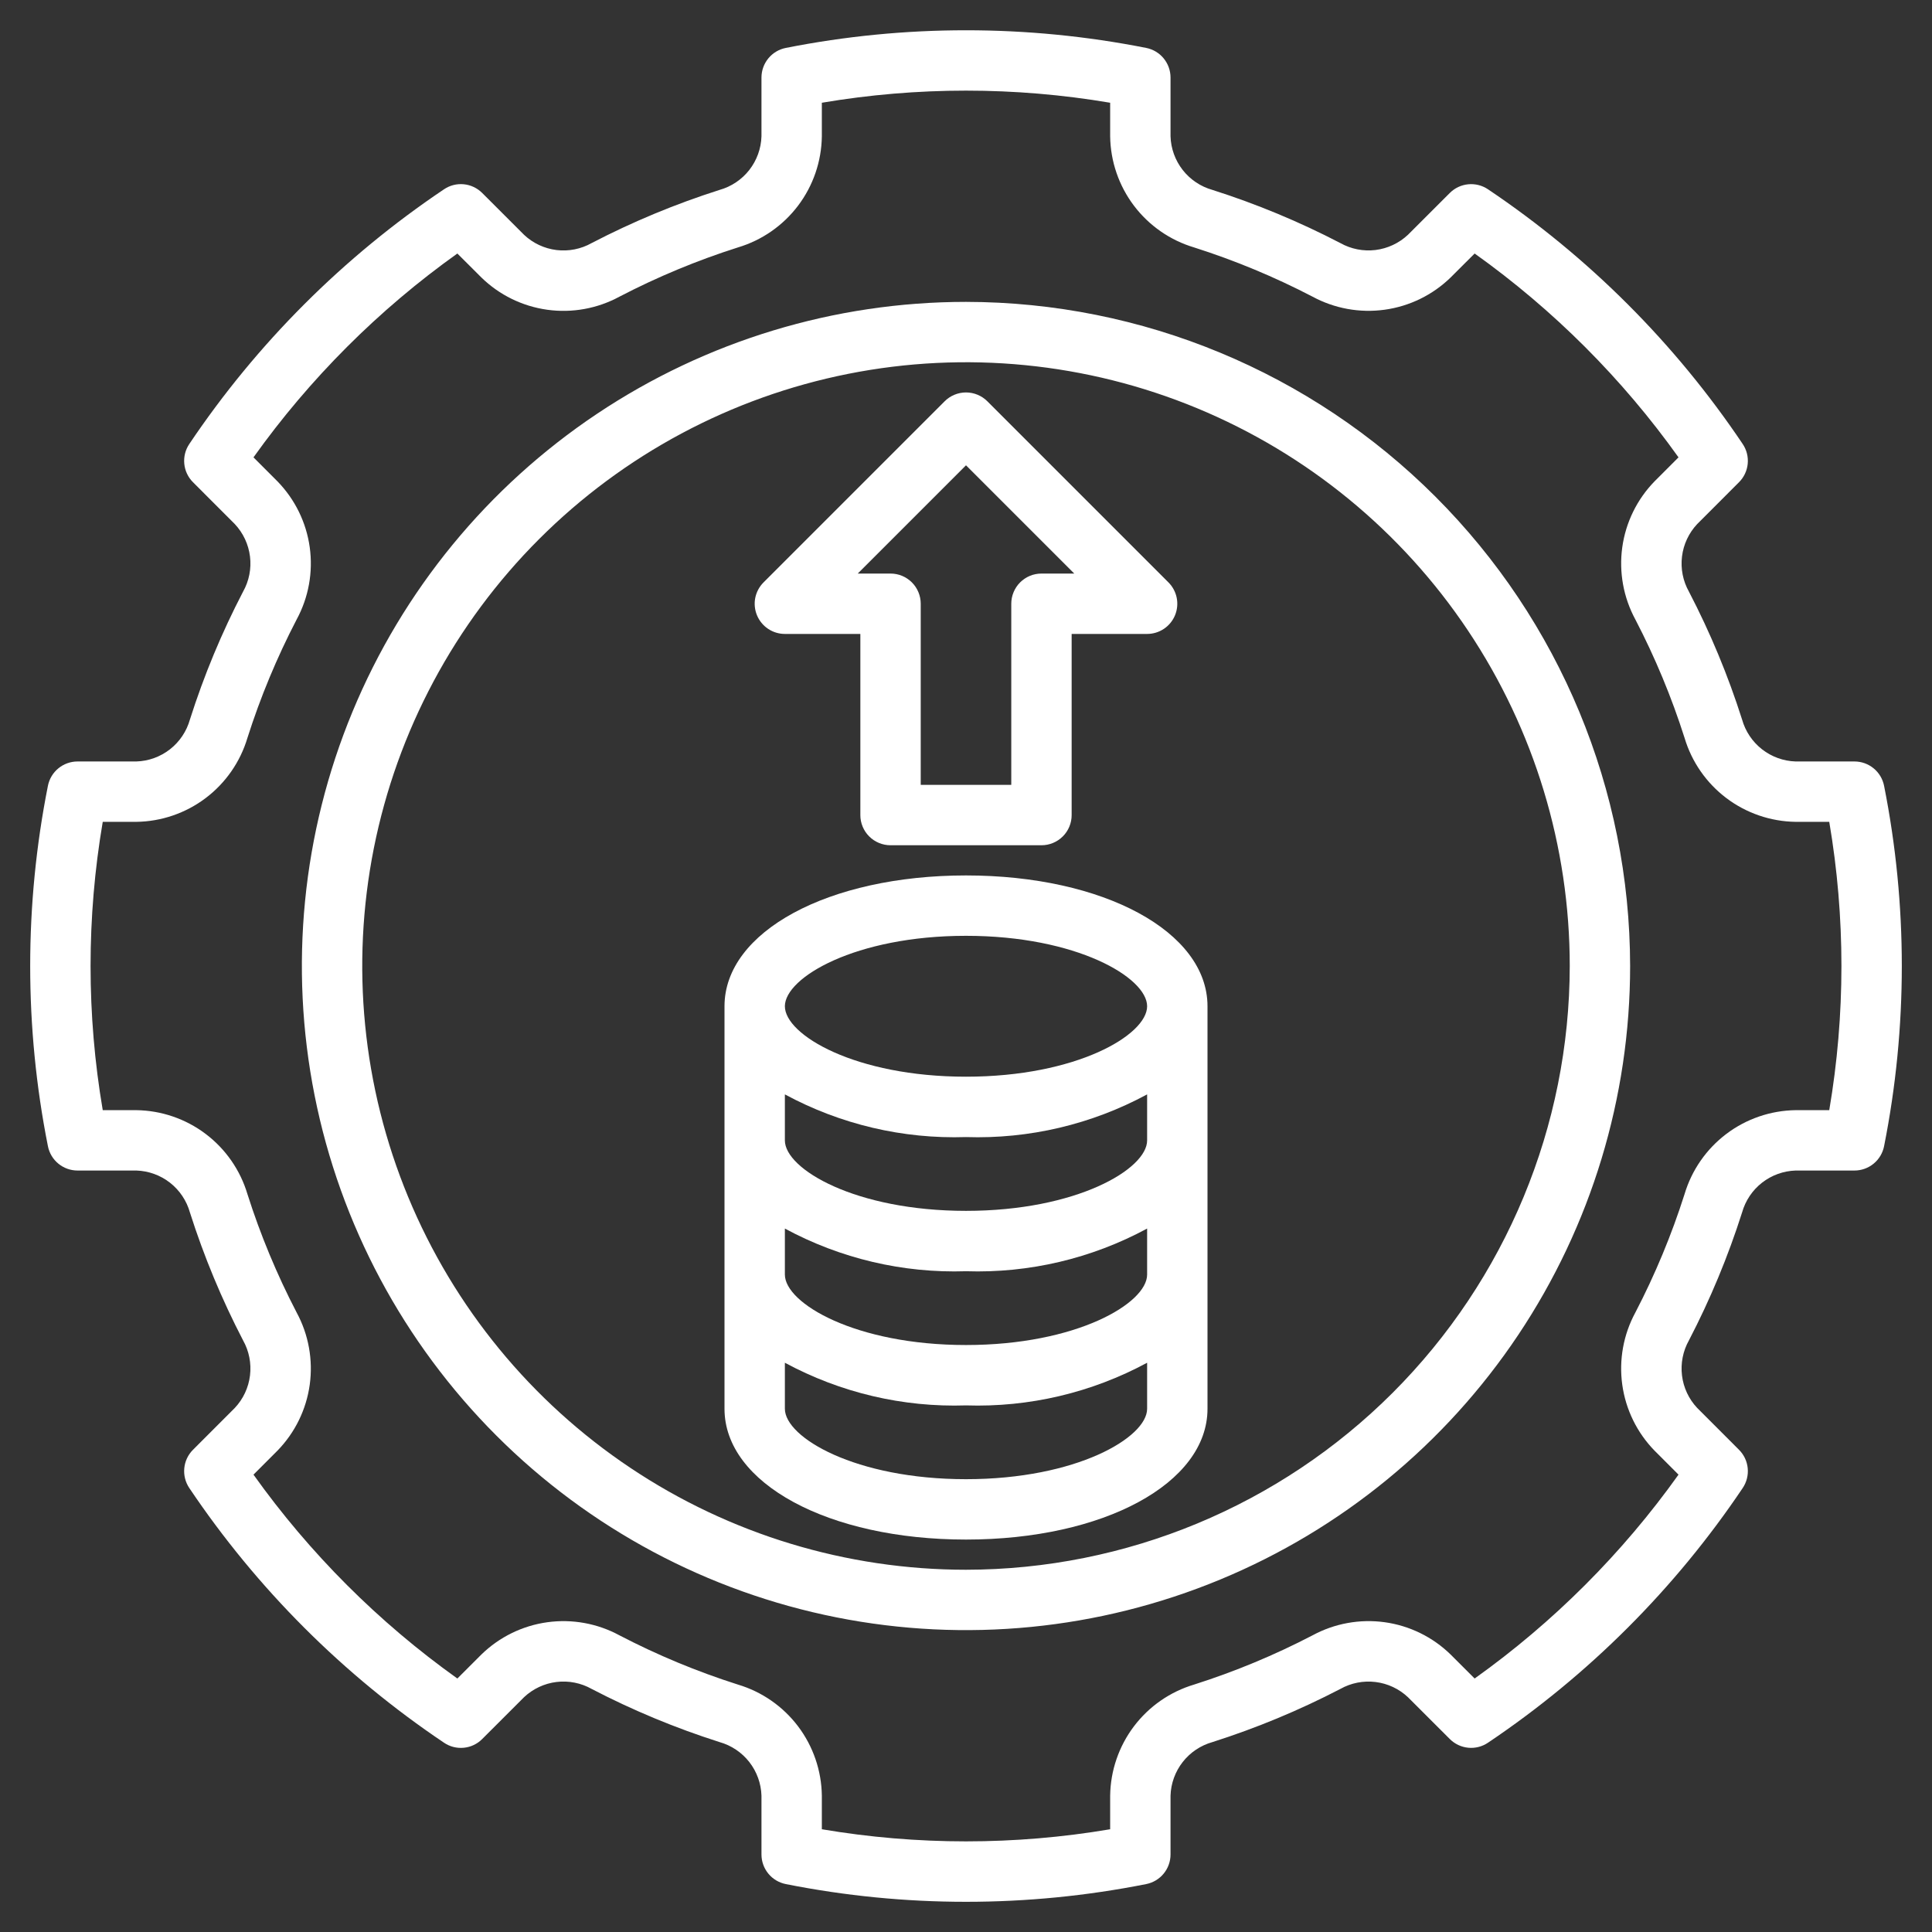
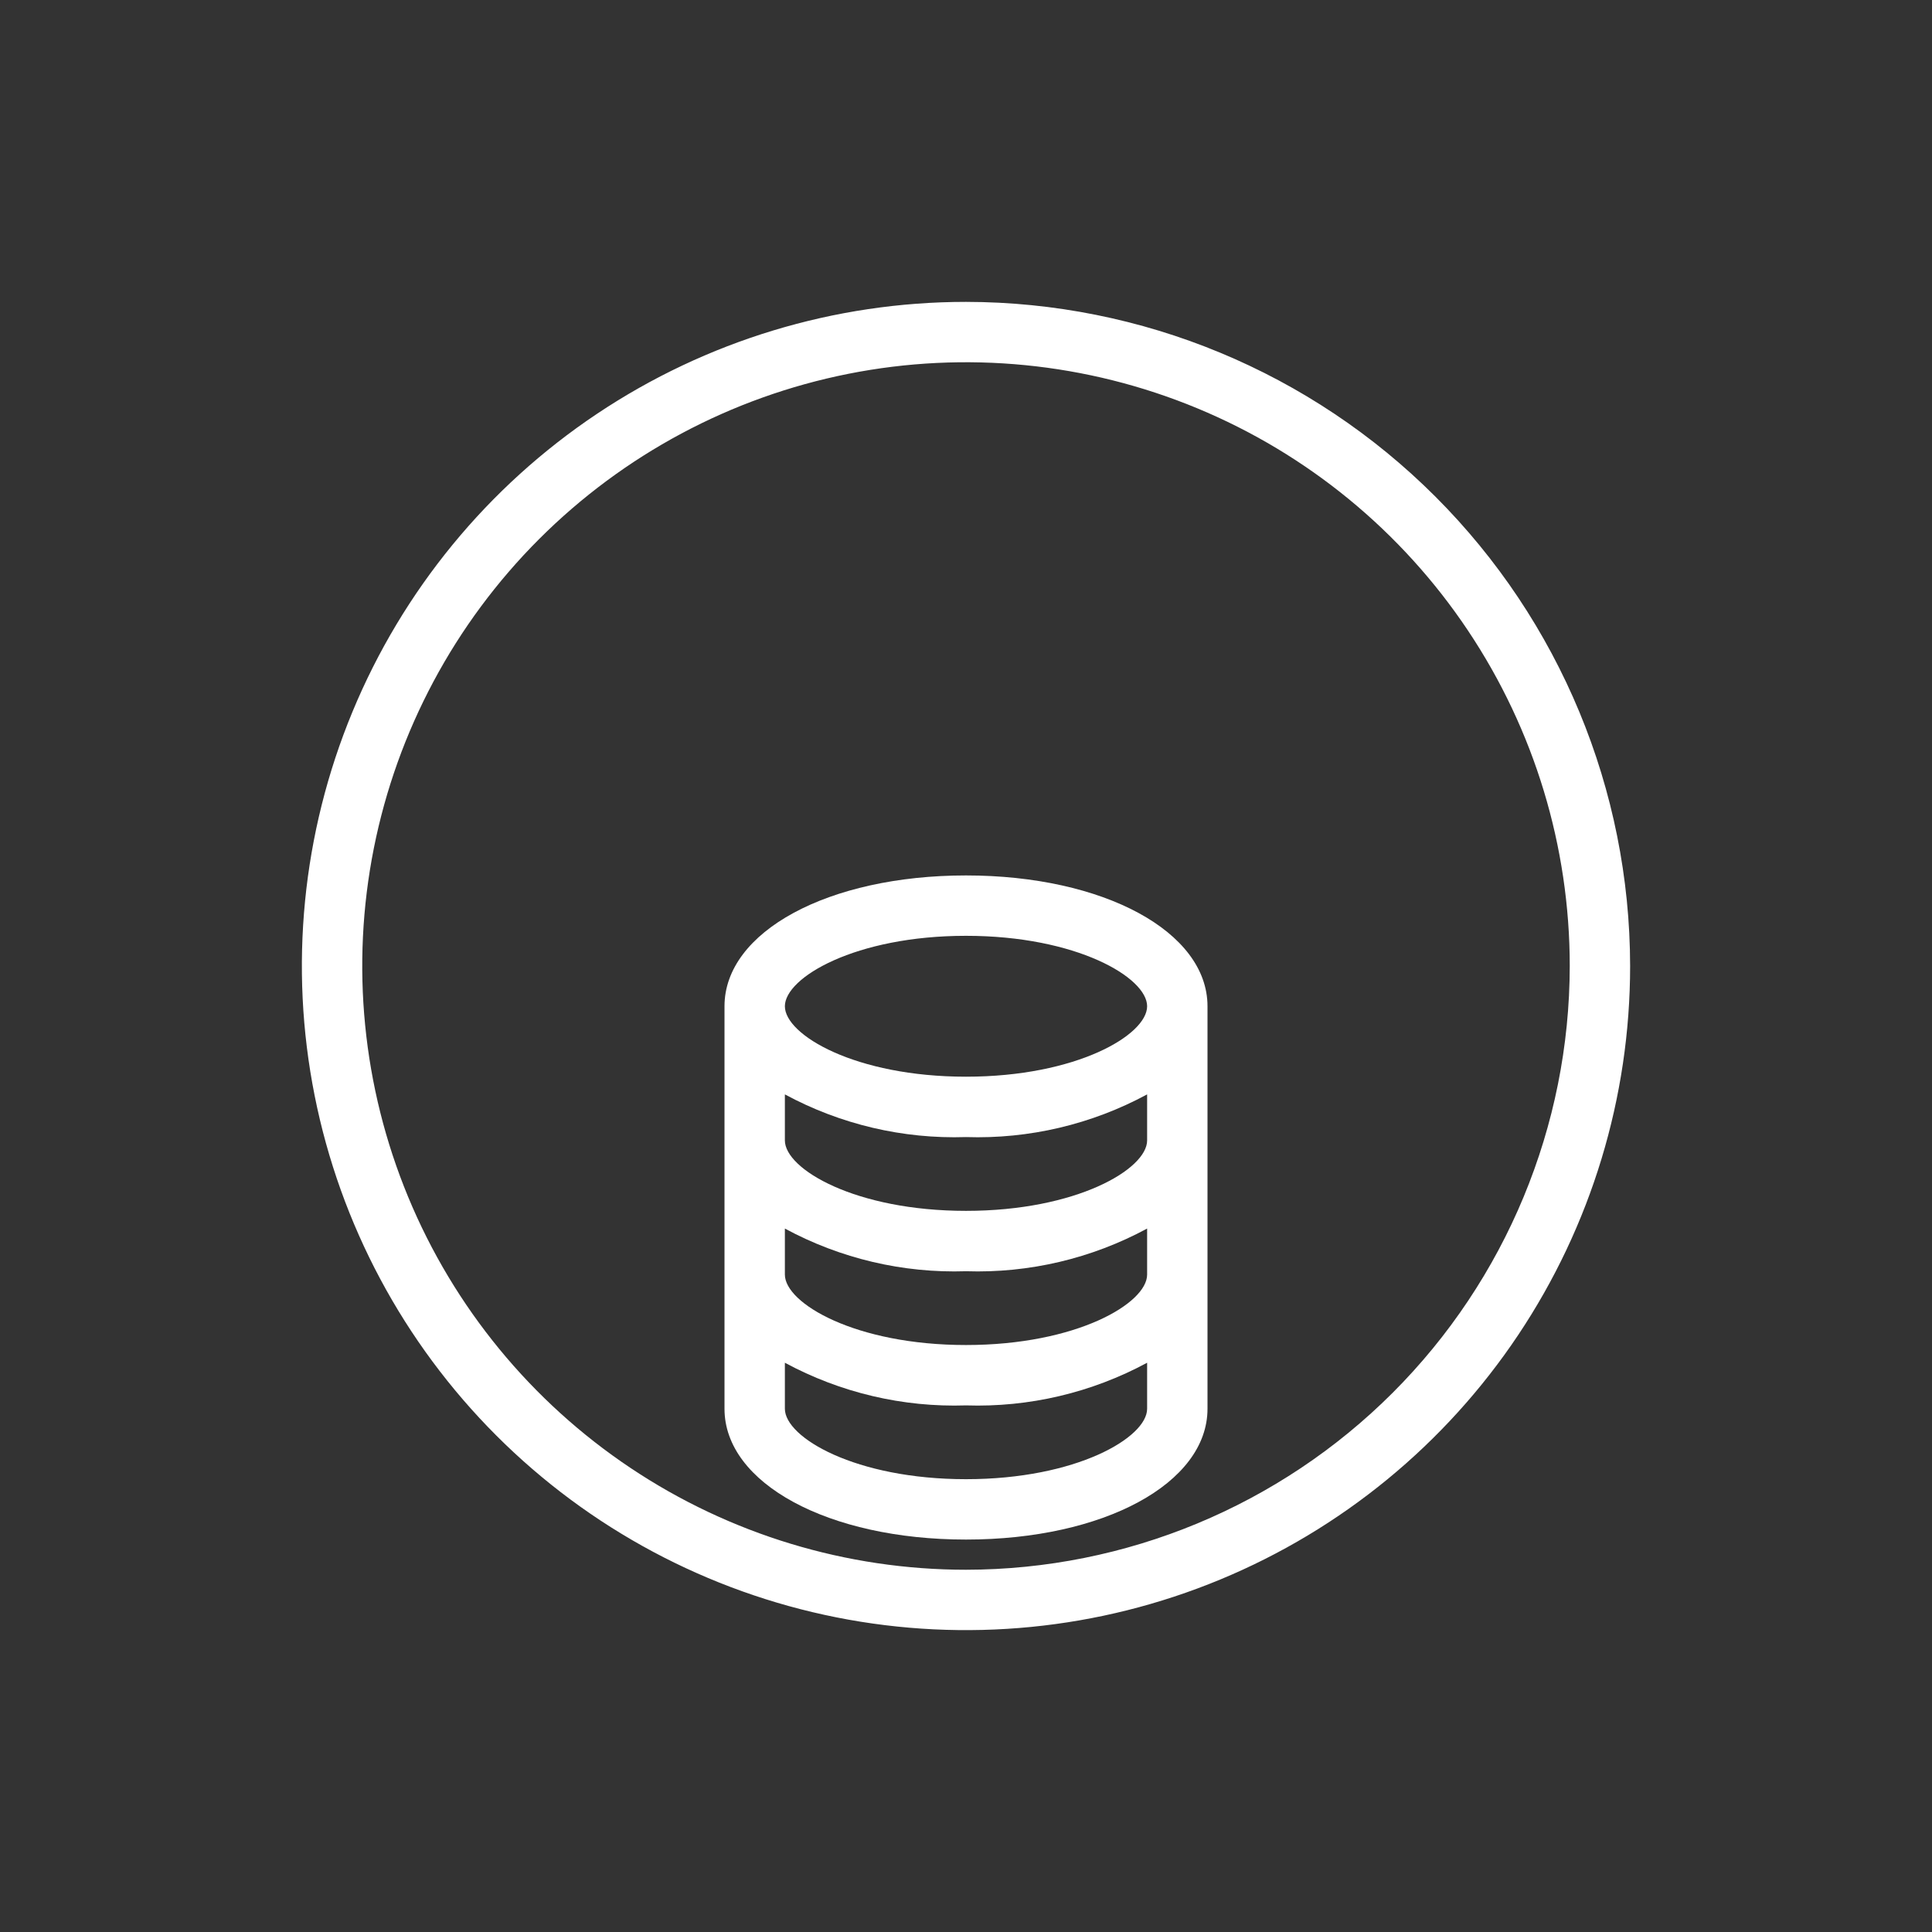
<svg xmlns="http://www.w3.org/2000/svg" width="88" height="88" viewBox="0 0 88 88" fill="none">
  <rect x="0" y="0" width="88" height="88" fill="#333333" stroke="none" />
  <path d="M44 13.75C38.017 13.75 32.169 15.524 27.194 18.848C22.219 22.172 18.342 26.896 16.053 32.424C13.763 37.951 13.164 44.034 14.331 49.901C15.498 55.769 18.38 61.159 22.61 65.39C26.841 69.621 32.231 72.502 38.099 73.669C43.967 74.836 50.049 74.237 55.576 71.947C61.104 69.658 65.828 65.781 69.152 60.806C72.476 55.831 74.25 49.983 74.25 44C74.241 35.98 71.051 28.291 65.38 22.62C59.709 16.949 52.02 13.759 44 13.75ZM44 71.5C38.561 71.5 33.244 69.887 28.722 66.865C24.2 63.844 20.675 59.549 18.593 54.524C16.512 49.499 15.967 43.969 17.028 38.635C18.09 33.3 20.709 28.401 24.555 24.555C28.401 20.709 33.301 18.09 38.635 17.028C43.969 15.967 49.499 16.512 54.524 18.593C59.549 20.675 63.844 24.2 66.865 28.722C69.887 33.244 71.5 38.561 71.5 44C71.492 51.291 68.592 58.281 63.437 63.437C58.281 68.592 51.291 71.492 44 71.5Z" fill="white" />
-   <path d="M84.469 34.684H81.79C81.233 34.667 80.696 34.472 80.257 34.129C79.819 33.786 79.501 33.312 79.35 32.776C78.712 30.768 77.902 28.82 76.93 26.951C76.656 26.464 76.545 25.903 76.613 25.348C76.68 24.794 76.923 24.276 77.306 23.869L79.21 21.964C79.436 21.738 79.576 21.441 79.606 21.124C79.637 20.806 79.556 20.488 79.378 20.224C76.299 15.641 72.359 11.701 67.776 8.622C67.512 8.444 67.194 8.363 66.876 8.394C66.559 8.424 66.262 8.564 66.036 8.79L64.131 10.694C63.724 11.076 63.206 11.319 62.653 11.387C62.099 11.455 61.537 11.344 61.05 11.071C59.181 10.099 57.232 9.289 55.224 8.65C54.688 8.499 54.214 8.181 53.871 7.743C53.528 7.304 53.333 6.767 53.316 6.21V3.532C53.316 3.213 53.205 2.904 53.002 2.657C52.8 2.411 52.517 2.243 52.204 2.182C46.787 1.111 41.213 1.111 35.796 2.182C35.483 2.243 35.2 2.411 34.998 2.657C34.795 2.904 34.684 3.213 34.684 3.532V6.21C34.667 6.767 34.472 7.304 34.129 7.743C33.786 8.181 33.312 8.499 32.776 8.65C30.769 9.289 28.82 10.099 26.951 11.07C26.464 11.345 25.903 11.456 25.348 11.389C24.794 11.321 24.275 11.078 23.869 10.694L21.964 8.79C21.738 8.564 21.441 8.423 21.124 8.393C20.806 8.362 20.488 8.443 20.224 8.622C15.641 11.701 11.701 15.641 8.622 20.224C8.444 20.488 8.363 20.806 8.394 21.124C8.424 21.441 8.564 21.738 8.79 21.964L10.694 23.869C11.076 24.276 11.319 24.794 11.387 25.348C11.455 25.902 11.345 26.463 11.071 26.95C10.098 28.819 9.288 30.768 8.65 32.776C8.499 33.312 8.181 33.786 7.743 34.129C7.304 34.472 6.767 34.667 6.21 34.684H3.531C3.213 34.684 2.903 34.795 2.657 34.998C2.411 35.2 2.243 35.483 2.182 35.796C1.106 41.212 1.106 46.788 2.182 52.204C2.243 52.517 2.411 52.8 2.657 53.002C2.903 53.205 3.213 53.316 3.531 53.316H6.21C6.767 53.334 7.304 53.528 7.743 53.871C8.181 54.214 8.499 54.688 8.65 55.224C9.289 57.231 10.099 59.18 11.07 61.049C11.344 61.536 11.455 62.097 11.387 62.652C11.32 63.206 11.077 63.724 10.694 64.131L8.79 66.036C8.564 66.262 8.424 66.559 8.394 66.876C8.363 67.194 8.444 67.512 8.622 67.777C11.701 72.359 15.641 76.299 20.224 79.378C20.488 79.558 20.806 79.639 21.124 79.608C21.442 79.578 21.739 79.437 21.964 79.21L23.869 77.306C24.275 76.923 24.793 76.68 25.347 76.612C25.901 76.544 26.463 76.655 26.95 76.929C28.819 77.901 30.768 78.711 32.776 79.35C33.312 79.501 33.786 79.819 34.129 80.257C34.472 80.696 34.667 81.233 34.684 81.79V84.469C34.684 84.788 34.795 85.097 34.998 85.343C35.2 85.589 35.483 85.757 35.796 85.818C41.212 86.894 46.788 86.894 52.204 85.818C52.517 85.757 52.8 85.589 53.002 85.343C53.205 85.097 53.316 84.788 53.316 84.469V81.79C53.333 81.233 53.528 80.696 53.871 80.257C54.214 79.819 54.688 79.501 55.224 79.35C57.231 78.711 59.18 77.901 61.049 76.93C61.536 76.656 62.097 76.545 62.652 76.613C63.206 76.68 63.724 76.923 64.131 77.306L66.036 79.21C66.262 79.436 66.559 79.576 66.876 79.607C67.194 79.638 67.512 79.557 67.776 79.378C72.359 76.299 76.299 72.359 79.378 67.777C79.556 67.512 79.637 67.194 79.606 66.876C79.576 66.559 79.436 66.262 79.21 66.036L77.306 64.131C76.923 63.725 76.68 63.207 76.613 62.653C76.545 62.099 76.656 61.537 76.929 61.051C77.901 59.181 78.711 57.232 79.35 55.224C79.501 54.688 79.819 54.214 80.257 53.871C80.696 53.528 81.233 53.334 81.79 53.316H84.469C84.787 53.316 85.097 53.205 85.343 53.002C85.589 52.8 85.757 52.517 85.818 52.204C86.894 46.788 86.894 41.212 85.818 35.796C85.757 35.483 85.589 35.2 85.343 34.998C85.097 34.795 84.787 34.684 84.469 34.684ZM83.32 50.566H81.79C80.649 50.582 79.542 50.961 78.632 51.649C77.722 52.337 77.055 53.298 76.729 54.392C76.138 56.249 75.388 58.053 74.489 59.782C73.944 60.787 73.735 61.94 73.892 63.072C74.049 64.204 74.564 65.257 75.362 66.075L76.454 67.168C73.894 70.756 70.756 73.894 67.168 76.454L66.075 75.362C65.257 74.563 64.204 74.047 63.071 73.89C61.938 73.734 60.785 73.944 59.78 74.49C58.051 75.389 56.249 76.138 54.392 76.729C53.298 77.055 52.337 77.722 51.649 78.632C50.961 79.543 50.582 80.649 50.566 81.79V83.32C46.22 84.056 41.78 84.056 37.434 83.32V81.79C37.418 80.649 37.039 79.543 36.351 78.632C35.663 77.722 34.702 77.055 33.608 76.729C31.751 76.138 29.948 75.389 28.218 74.489C27.214 73.944 26.061 73.734 24.928 73.891C23.796 74.048 22.743 74.564 21.925 75.362L20.832 76.454C17.244 73.894 14.106 70.756 11.546 67.168L12.638 66.075C13.436 65.256 13.951 64.204 14.108 63.071C14.264 61.938 14.055 60.785 13.51 59.78C12.611 58.051 11.862 56.249 11.271 54.392C10.945 53.298 10.278 52.337 9.368 51.649C8.458 50.961 7.351 50.582 6.21 50.566H4.68C3.94 46.22 3.94 41.78 4.68 37.434H6.21C7.351 37.418 8.458 37.039 9.368 36.351C10.278 35.663 10.945 34.702 11.271 33.608C11.862 31.751 12.612 29.948 13.511 28.218C14.056 27.213 14.265 26.061 14.108 24.928C13.951 23.796 13.436 22.744 12.638 21.925L11.546 20.832C14.106 17.244 17.244 14.106 20.832 11.547L21.925 12.638C22.743 13.437 23.796 13.952 24.929 14.109C26.062 14.266 27.215 14.056 28.22 13.51C29.949 12.611 31.751 11.862 33.608 11.271C34.702 10.945 35.663 10.278 36.351 9.368C37.039 8.458 37.418 7.351 37.434 6.21V4.68C41.78 3.944 46.22 3.944 50.566 4.68V6.21C50.582 7.351 50.961 8.458 51.649 9.368C52.337 10.278 53.298 10.945 54.392 11.271C56.249 11.862 58.052 12.612 59.782 13.511C60.787 14.055 61.939 14.264 63.072 14.107C64.204 13.95 65.256 13.436 66.075 12.638L67.168 11.547C70.756 14.106 73.894 17.244 76.454 20.832L75.362 21.925C74.564 22.744 74.049 23.797 73.892 24.929C73.736 26.062 73.945 27.215 74.49 28.22C75.389 29.949 76.138 31.752 76.729 33.608C77.055 34.702 77.722 35.663 78.632 36.351C79.542 37.039 80.649 37.418 81.79 37.434H83.32C84.06 41.78 84.06 46.22 83.32 50.566H83.32Z" fill="white" />
  <path d="M44 39.875C37.729 39.875 33 42.436 33 45.833V64.167C33 67.564 37.729 70.125 44 70.125C50.271 70.125 55 67.564 55 64.167V45.833C55 42.436 50.271 39.875 44 39.875ZM52.25 64.167C52.25 65.475 49.037 67.375 44 67.375C38.963 67.375 35.75 65.475 35.75 64.167V62.071C38.28 63.437 41.127 64.108 44 64.014C46.873 64.108 49.72 63.437 52.25 62.071V64.167ZM52.25 58.056C52.25 59.364 49.037 61.264 44 61.264C38.963 61.264 35.75 59.364 35.75 58.056V55.959C38.279 57.326 41.126 57.997 44 57.903C46.874 57.997 49.721 57.326 52.25 55.959V58.056ZM52.25 51.944C52.25 53.252 49.037 55.153 44 55.153C38.963 55.153 35.75 53.252 35.75 51.944V49.848C38.279 51.215 41.126 51.886 44 51.792C46.874 51.886 49.721 51.215 52.25 49.848V51.944ZM44 49.042C38.963 49.042 35.75 47.141 35.75 45.833C35.75 44.525 38.963 42.625 44 42.625C49.037 42.625 52.25 44.525 52.25 45.833C52.25 47.141 49.037 49.042 44 49.042Z" fill="white" />
-   <path d="M35.75 28.875H39.188V37.125C39.187 37.306 39.223 37.484 39.292 37.651C39.361 37.818 39.462 37.97 39.59 38.097C39.718 38.225 39.869 38.326 40.036 38.395C40.203 38.465 40.382 38.5 40.562 38.5H47.438C47.618 38.5 47.797 38.465 47.964 38.395C48.131 38.326 48.282 38.225 48.41 38.097C48.538 37.97 48.639 37.818 48.708 37.651C48.777 37.484 48.813 37.306 48.812 37.125V28.875H52.25C52.522 28.875 52.788 28.794 53.014 28.643C53.24 28.492 53.416 28.277 53.52 28.026C53.624 27.775 53.651 27.498 53.598 27.232C53.545 26.965 53.414 26.72 53.222 26.528L44.972 18.278C44.844 18.15 44.693 18.049 44.526 17.98C44.359 17.911 44.181 17.875 44 17.875C43.819 17.875 43.641 17.911 43.474 17.98C43.307 18.049 43.155 18.15 43.028 18.278L34.778 26.528C34.586 26.72 34.455 26.965 34.401 27.232C34.348 27.498 34.376 27.775 34.48 28.026C34.584 28.277 34.76 28.492 34.986 28.643C35.212 28.794 35.478 28.875 35.75 28.875ZM44 21.194L48.931 26.125H47.438C47.257 26.125 47.078 26.16 46.911 26.229C46.744 26.299 46.593 26.4 46.465 26.527C46.337 26.655 46.236 26.807 46.167 26.974C46.098 27.14 46.062 27.319 46.062 27.5V35.75H41.938V27.5C41.938 27.319 41.902 27.14 41.833 26.974C41.764 26.807 41.663 26.655 41.535 26.527C41.407 26.4 41.256 26.299 41.089 26.229C40.922 26.16 40.743 26.125 40.562 26.125H39.069L44 21.194Z" fill="white" />
</svg>